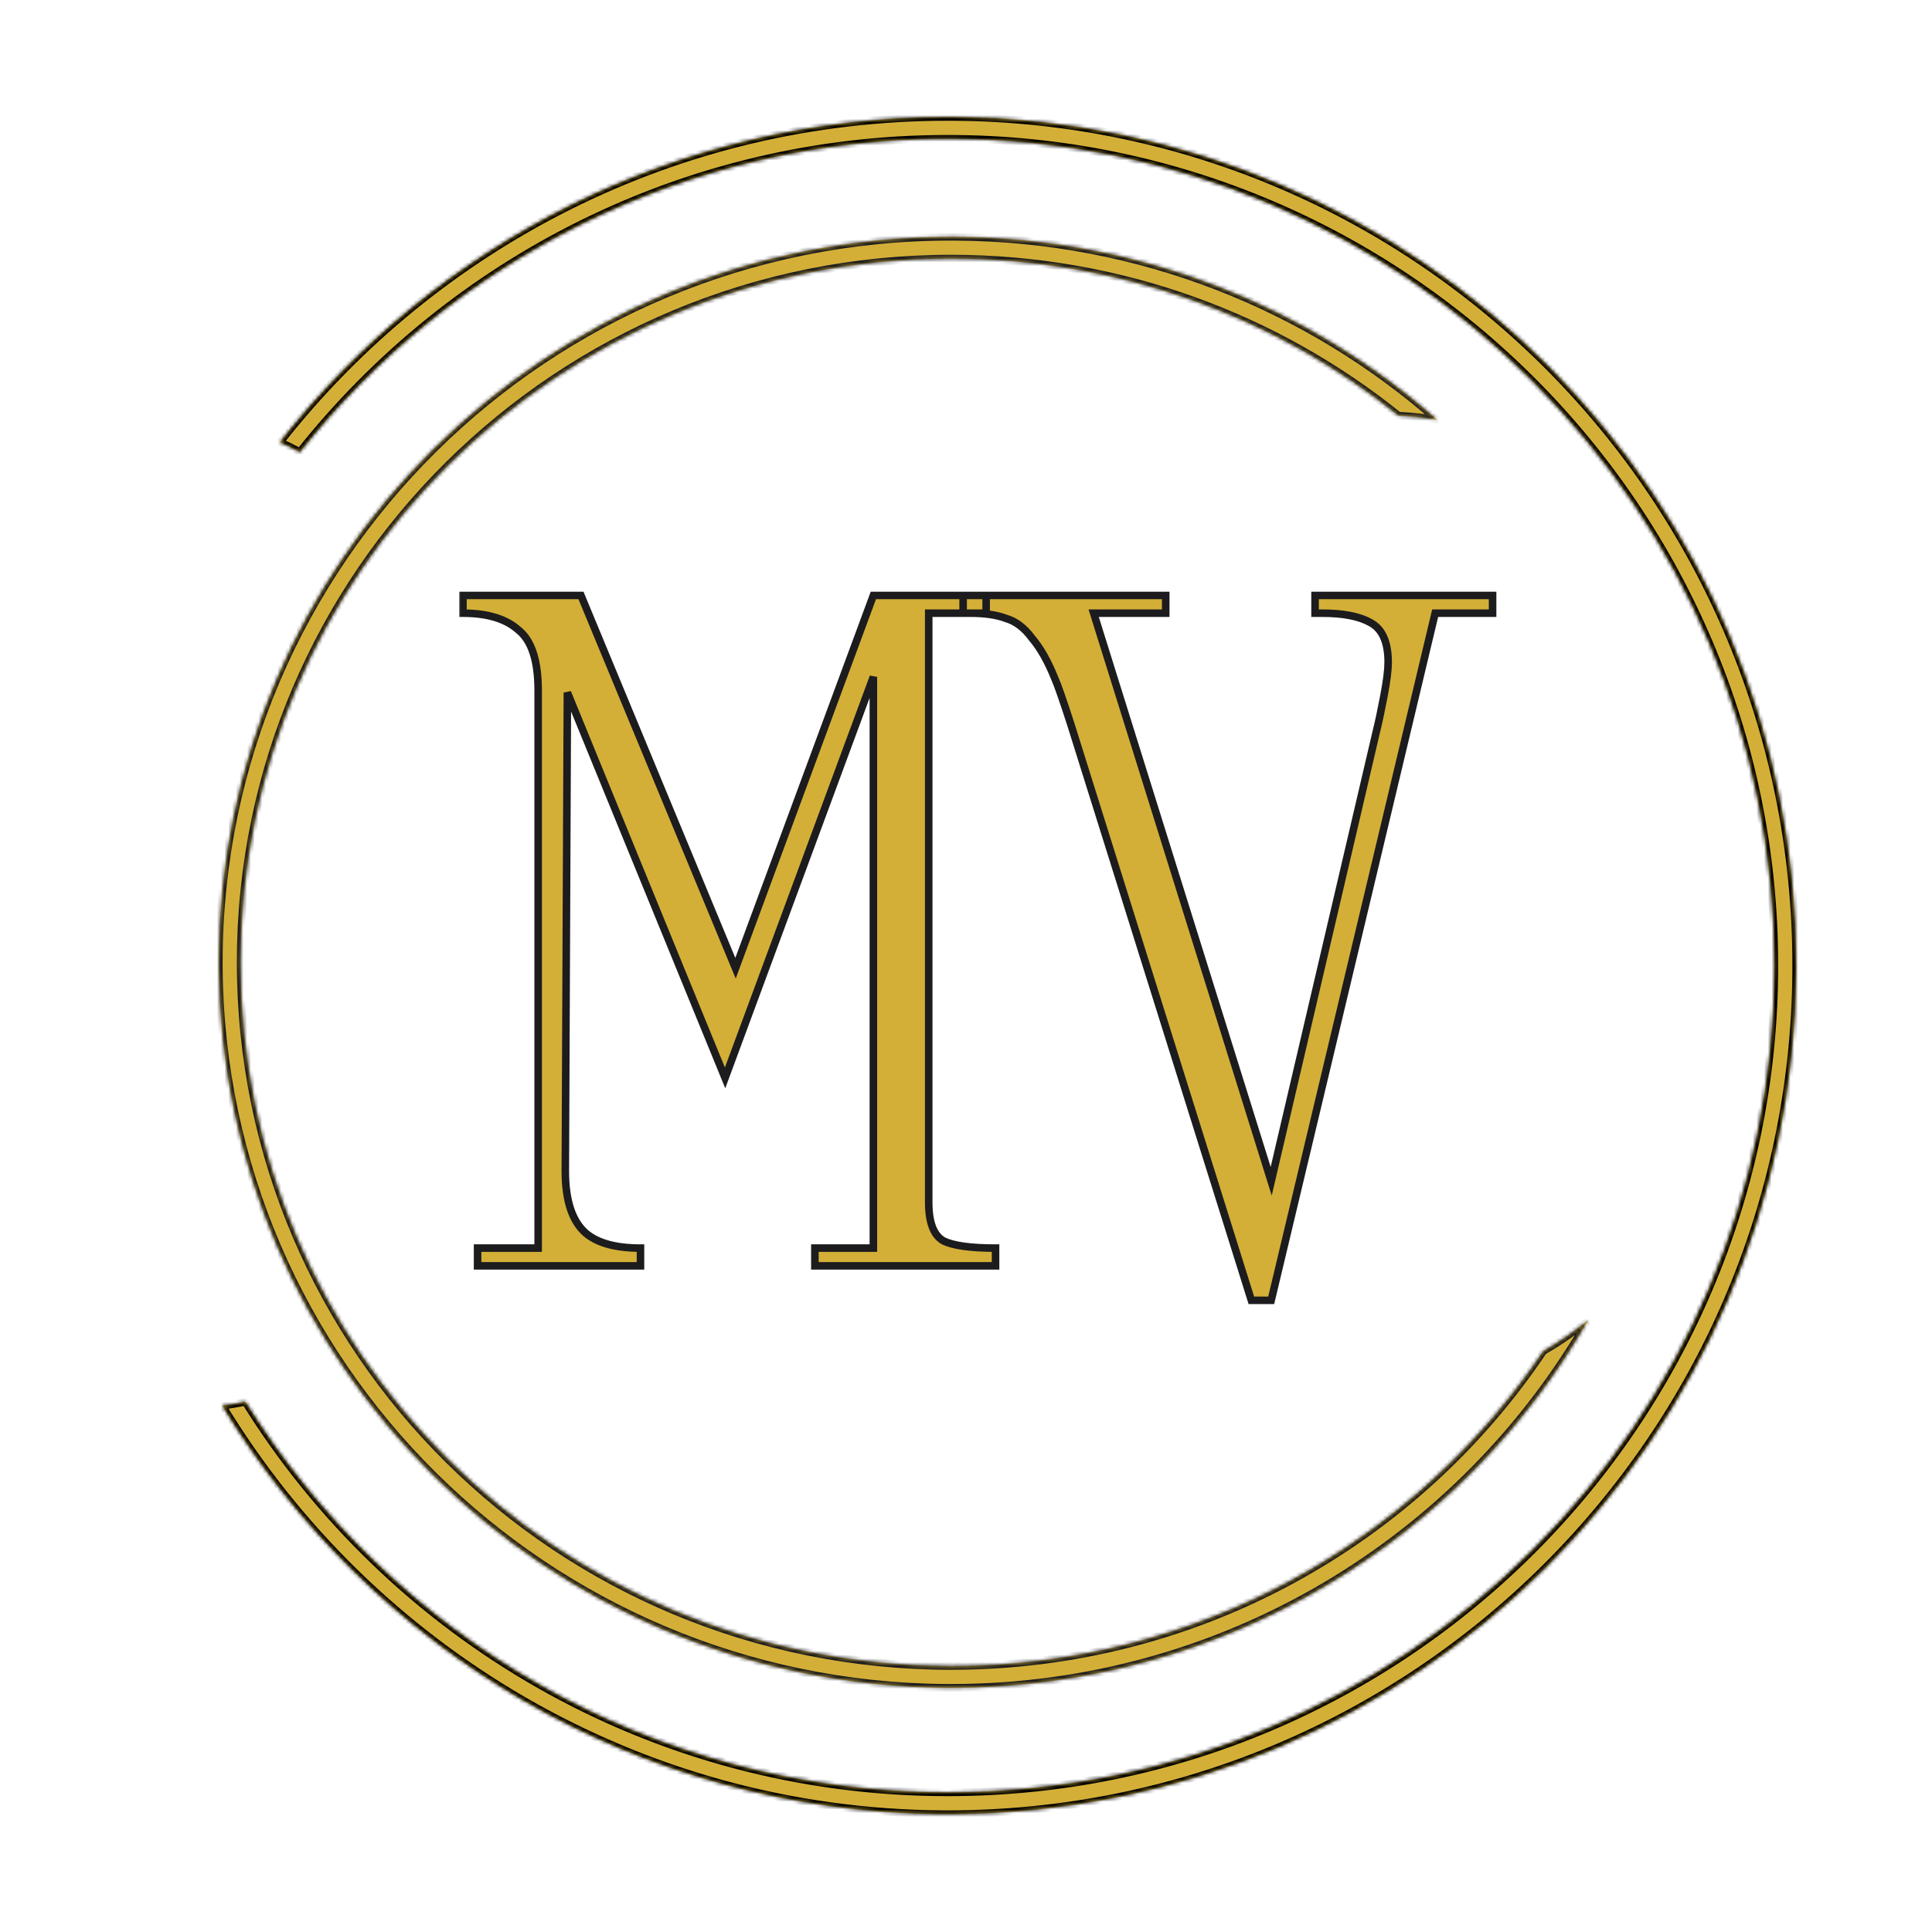
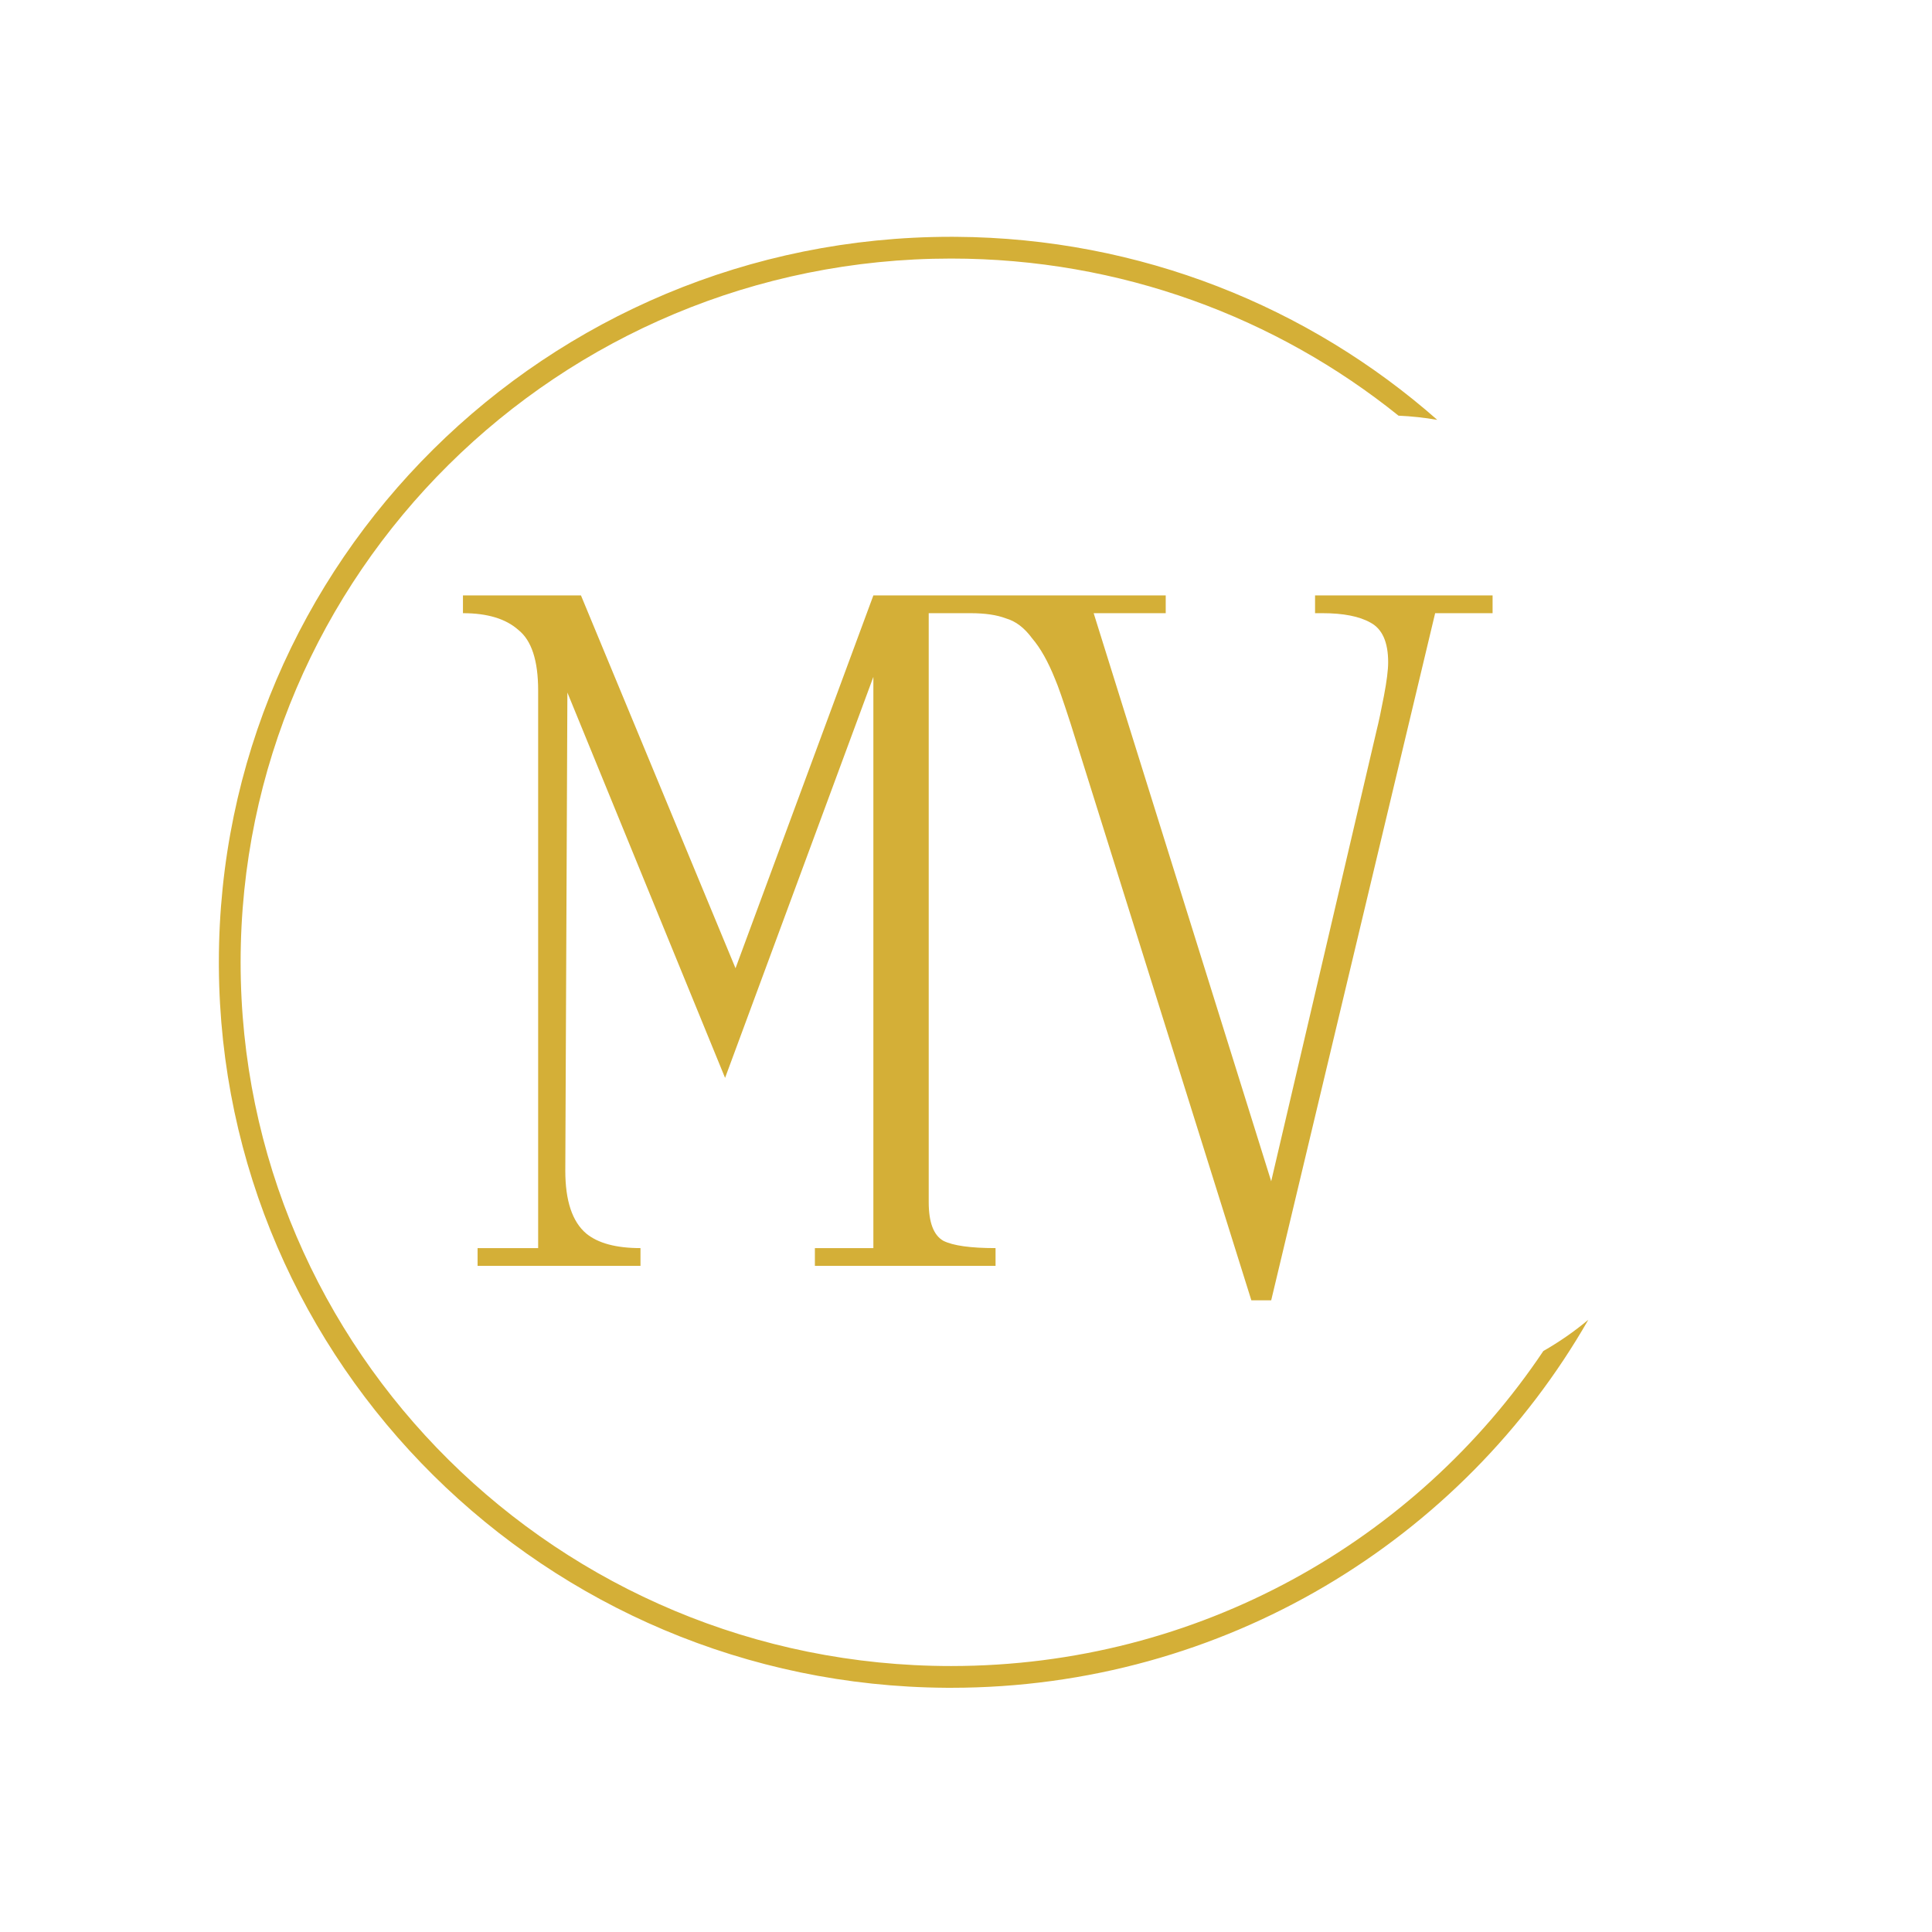
<svg xmlns="http://www.w3.org/2000/svg" width="512" height="512" viewBox="0 0 512 512" fill="none">
  <mask id="path-1-inside-1_3_277" fill="white">
    <path d="M252.621 31.005C376.124 31.787 476.001 132.168 476.001 255.882L475.996 257.336C475.214 380.866 374.854 480.764 251.167 480.764L249.713 480.759C168.844 480.246 98.107 437.03 58.905 372.523C60.98 372.279 63.02 371.923 65.02 371.463C103.68 433.621 172.593 474.998 251.167 474.998C372.153 474.998 470.235 376.898 470.235 255.882C470.235 134.866 372.153 36.766 251.167 36.766C181.58 36.766 119.571 69.218 79.442 119.818C77.737 118.857 75.977 117.98 74.17 117.193C115.329 64.716 179.311 31 251.167 31L252.621 31.005Z" />
  </mask>
-   <path d="M252.621 31.005C376.124 31.787 476.001 132.168 476.001 255.882L475.996 257.336C475.214 380.866 374.854 480.764 251.167 480.764L249.713 480.759C168.844 480.246 98.107 437.03 58.905 372.523C60.98 372.279 63.02 371.923 65.02 371.463C103.68 433.621 172.593 474.998 251.167 474.998C372.153 474.998 470.235 376.898 470.235 255.882C470.235 134.866 372.153 36.766 251.167 36.766C181.58 36.766 119.571 69.218 79.442 119.818C77.737 118.857 75.977 117.98 74.17 117.193C115.329 64.716 179.311 31 251.167 31L252.621 31.005Z" fill="#D4AF37" />
-   <path d="M252.621 31.005L252.627 30.005L252.624 30.005L252.621 31.005ZM476.001 255.882L477.001 255.885V255.882H476.001ZM475.996 257.336L476.996 257.342L476.996 257.339L475.996 257.336ZM251.167 480.764L251.163 481.764L251.167 481.764L251.167 480.764ZM249.713 480.759L249.706 481.759L249.709 481.759L249.713 480.759ZM58.905 372.523L58.788 371.53L57.242 371.713L58.05 373.043L58.905 372.523ZM65.02 371.463L65.869 370.935L65.492 370.328L64.796 370.488L65.02 371.463ZM251.167 474.998L251.167 475.998L251.167 475.998L251.167 474.998ZM251.167 36.766L251.167 35.766L251.167 35.766L251.167 36.766ZM79.442 119.818L78.951 120.689L79.695 121.109L80.226 120.44L79.442 119.818ZM74.17 117.193L73.383 116.576L72.585 117.594L73.771 118.11L74.17 117.193ZM251.167 31L251.17 30L251.167 30L251.167 31ZM252.621 31.005L252.615 32.005C375.568 32.783 475.001 132.718 475.001 255.882H476.001H477.001C477.001 131.618 376.68 30.791 252.627 30.005L252.621 31.005ZM476.001 255.882L475.001 255.878L474.996 257.333L475.996 257.336L476.996 257.339L477.001 255.885L476.001 255.882ZM475.996 257.336L474.996 257.33C474.217 380.31 374.304 479.764 251.167 479.764L251.167 480.764L251.167 481.764C375.404 481.764 476.21 381.421 476.996 257.342L475.996 257.336ZM251.167 480.764L251.17 479.764L249.716 479.759L249.713 480.759L249.709 481.759L251.163 481.764L251.167 480.764ZM249.713 480.759L249.719 479.759C169.212 479.249 98.789 436.227 59.76 372.004L58.905 372.523L58.05 373.043C97.425 437.834 168.477 481.244 249.706 481.759L249.713 480.759ZM58.905 372.523L59.022 373.517C61.133 373.267 63.209 372.905 65.244 372.437L65.02 371.463L64.796 370.488C62.831 370.94 60.826 371.29 58.788 371.53L58.905 372.523ZM65.02 371.463L64.171 371.991C103.006 434.43 172.233 475.998 251.167 475.998L251.167 474.998L251.167 473.998C172.953 473.998 104.354 432.812 65.869 370.935L65.02 371.463ZM251.167 474.998L251.167 475.998C372.706 475.998 471.235 377.45 471.235 255.882H470.235H469.235C469.235 376.345 371.601 473.998 251.167 473.998L251.167 474.998ZM470.235 255.882H471.235C471.235 134.314 372.706 35.766 251.167 35.766L251.167 36.766L251.167 37.766C371.601 37.766 469.235 135.418 469.235 255.882H470.235ZM251.167 36.766L251.167 35.766C181.262 35.766 118.968 68.368 78.659 119.197L79.442 119.818L80.226 120.44C120.173 70.069 181.898 37.766 251.167 37.766L251.167 36.766ZM79.442 119.818L79.933 118.947C78.198 117.969 76.408 117.077 74.569 116.276L74.17 117.193L73.771 118.11C75.547 118.883 77.275 119.745 78.951 120.689L79.442 119.818ZM74.17 117.193L74.957 117.811C115.934 65.564 179.631 32 251.167 32L251.167 31L251.167 30C178.991 30 114.723 63.867 73.383 116.576L74.17 117.193ZM251.167 31L251.163 32L252.617 32.005L252.621 31.005L252.624 30.005L251.17 30L251.167 31Z" fill="black" mask="url(#path-1-inside-1_3_277)" />
  <mask id="path-3-inside-2_3_277" fill="white">
    <path d="M253.294 62.759C302.256 63.066 346.914 81.343 380.892 111.266C377.533 110.686 374.105 110.312 370.622 110.157C338.258 84.127 296.997 68.521 252.039 68.521C148.009 68.521 63.766 152.068 63.766 255.018C63.766 357.968 148.008 441.516 252.039 441.516C317.596 441.516 375.292 408.336 409.003 358.033C413.229 355.623 417.217 352.849 420.925 349.751C387.58 407.989 324.441 447.281 252.039 447.282L250.784 447.278C144.615 446.611 58.676 361.459 58.004 256.262L58 255.018C58 148.834 144.874 62.755 252.039 62.755L253.294 62.759Z" />
  </mask>
  <path d="M253.294 62.759C302.256 63.066 346.914 81.343 380.892 111.266C377.533 110.686 374.105 110.312 370.622 110.157C338.258 84.127 296.997 68.521 252.039 68.521C148.009 68.521 63.766 152.068 63.766 255.018C63.766 357.968 148.008 441.516 252.039 441.516C317.596 441.516 375.292 408.336 409.003 358.033C413.229 355.623 417.217 352.849 420.925 349.751C387.58 407.989 324.441 447.281 252.039 447.282L250.784 447.278C144.615 446.611 58.676 361.459 58.004 256.262L58 255.018C58 148.834 144.874 62.755 252.039 62.755L253.294 62.759Z" fill="#D4AF37" />
-   <path d="M253.294 62.759L253.3 61.759L253.297 61.759L253.294 62.759ZM380.892 111.266L380.721 112.251L384.207 112.853L381.553 110.515L380.892 111.266ZM370.622 110.157L369.995 110.936L370.25 111.141L370.578 111.156L370.622 110.157ZM252.039 68.521L252.039 67.521H252.039V68.521ZM63.766 255.018L62.766 255.018V255.018H63.766ZM252.039 441.516L252.039 442.516L252.039 442.516L252.039 441.516ZM409.003 358.033L408.508 357.164L408.303 357.28L408.172 357.476L409.003 358.033ZM420.925 349.751L421.793 350.248L420.284 348.984L420.925 349.751ZM252.039 447.282L252.036 448.282L252.039 448.282L252.039 447.282ZM250.784 447.278L250.778 448.278L250.781 448.278L250.784 447.278ZM58.004 256.262L57.004 256.265L57.004 256.268L58.004 256.262ZM58 255.018L57 255.018L57 255.021L58 255.018ZM252.039 62.755L252.042 61.755H252.039V62.755ZM253.294 62.759L253.288 63.759C302 64.065 346.428 82.247 380.231 112.016L380.892 111.266L381.553 110.515C347.4 80.439 302.511 62.068 253.3 61.759L253.294 62.759ZM380.892 111.266L381.062 110.28C377.662 109.693 374.192 109.315 370.667 109.158L370.622 110.157L370.578 111.156C374.018 111.309 377.404 111.678 380.721 112.251L380.892 111.266ZM370.622 110.157L371.249 109.377C338.712 83.209 297.232 67.521 252.039 67.521L252.039 68.521L252.039 69.521C296.762 69.521 337.803 85.044 369.995 110.936L370.622 110.157ZM252.039 68.521V67.521C147.465 67.521 62.766 151.507 62.766 255.018L63.766 255.018L64.766 255.018C64.766 152.629 148.552 69.521 252.039 69.521V68.521ZM63.766 255.018H62.766C62.766 358.529 147.465 442.516 252.039 442.516V441.516V440.516C148.552 440.516 64.766 357.407 64.766 255.018H63.766ZM252.039 441.516L252.039 442.516C317.941 442.516 375.943 409.16 409.834 358.589L409.003 358.033L408.172 357.476C374.64 407.512 317.251 440.516 252.039 440.516L252.039 441.516ZM409.003 358.033L409.498 358.901C413.776 356.463 417.813 353.654 421.566 350.519L420.925 349.751L420.284 348.984C416.621 352.044 412.682 354.784 408.508 357.164L409.003 358.033ZM420.925 349.751L420.057 349.254C386.884 407.19 324.072 446.281 252.039 446.282L252.039 447.282L252.039 448.282C324.811 448.281 388.275 408.787 421.793 350.248L420.925 349.751ZM252.039 447.282L252.042 446.282L250.787 446.278L250.784 447.278L250.781 448.278L252.036 448.282L252.039 447.282ZM250.784 447.278L250.79 446.278C145.16 445.615 59.673 360.897 59.004 256.256L58.004 256.262L57.004 256.268C57.68 362.022 144.07 447.608 250.778 448.278L250.784 447.278ZM58.004 256.262L59.004 256.259L59 255.015L58 255.018L57 255.021L57.004 256.265L58.004 256.262ZM58 255.018L59 255.018C59 149.395 145.418 63.755 252.039 63.755V62.755V61.755C144.331 61.755 57 148.273 57 255.018L58 255.018ZM252.039 62.755L252.036 63.755L253.291 63.759L253.294 62.759L253.297 61.759L252.042 61.755L252.039 62.755Z" fill="#1C1C1E" mask="url(#path-3-inside-2_3_277)" />
  <mask id="path-5-outside-3_3_277" maskUnits="userSpaceOnUse" x="121.538" y="156.466" width="276" height="190" fill="black">
    <rect fill="white" x="121.538" y="156.466" width="276" height="190" />
    <path d="M261.34 162.499H246.119V318.585C246.119 323.935 247.41 327.348 249.993 328.824C252.576 330.116 257.189 330.761 263.831 330.761V335.466H215.953V330.761H231.451V179.38L192.153 285.652L150.364 183.532L149.811 310.282C149.811 318.216 151.656 323.75 155.345 326.887C158.482 329.47 163.279 330.761 169.736 330.761V335.466H126.564V330.761H142.615V182.978C142.615 175.045 140.862 169.694 137.357 166.927C134.036 163.975 129.147 162.499 122.689 162.499V157.794H153.962L194.92 256.593L231.451 157.794H261.34V162.499ZM336.88 344.599H331.622L283.744 191.834C281.715 185.561 280.331 181.594 279.593 179.934C277.748 175.321 275.719 171.724 273.505 169.141C271.475 166.373 269.169 164.62 266.586 163.882C264.187 162.96 261.051 162.499 257.176 162.499H255.239V157.794H308.928V162.499H289.833L336.88 313.05L364.831 193.494C365.385 191.28 366.031 188.236 366.769 184.362C367.507 180.487 367.876 177.535 367.876 175.506C367.876 170.155 366.307 166.65 363.171 164.989C360.219 163.329 355.975 162.499 350.441 162.499H348.503V157.794H395.55V162.499H380.329L336.88 344.599Z" />
  </mask>
  <path d="M261.34 162.499H246.119V318.585C246.119 323.935 247.41 327.348 249.993 328.824C252.576 330.116 257.189 330.761 263.831 330.761V335.466H215.953V330.761H231.451V179.38L192.153 285.652L150.364 183.532L149.811 310.282C149.811 318.216 151.656 323.75 155.345 326.887C158.482 329.47 163.279 330.761 169.736 330.761V335.466H126.564V330.761H142.615V182.978C142.615 175.045 140.862 169.694 137.357 166.927C134.036 163.975 129.147 162.499 122.689 162.499V157.794H153.962L194.92 256.593L231.451 157.794H261.34V162.499ZM336.88 344.599H331.622L283.744 191.834C281.715 185.561 280.331 181.594 279.593 179.934C277.748 175.321 275.719 171.724 273.505 169.141C271.475 166.373 269.169 164.62 266.586 163.882C264.187 162.96 261.051 162.499 257.176 162.499H255.239V157.794H308.928V162.499H289.833L336.88 313.05L364.831 193.494C365.385 191.28 366.031 188.236 366.769 184.362C367.507 180.487 367.876 177.535 367.876 175.506C367.876 170.155 366.307 166.65 363.171 164.989C360.219 163.329 355.975 162.499 350.441 162.499H348.503V157.794H395.55V162.499H380.329L336.88 344.599Z" fill="#D4AF37" />
-   <path d="M261.34 162.499V163.499H262.34V162.499H261.34ZM246.119 162.499V161.499H245.119V162.499H246.119ZM249.993 328.824L249.497 329.692L249.521 329.706L249.546 329.719L249.993 328.824ZM263.831 330.761H264.831V329.761H263.831V330.761ZM263.831 335.466V336.466H264.831V335.466H263.831ZM215.953 335.466H214.953V336.466H215.953V335.466ZM215.953 330.761V329.761H214.953V330.761H215.953ZM231.451 330.761V331.761H232.451V330.761H231.451ZM231.451 179.38H232.451L230.513 179.033L231.451 179.38ZM192.153 285.652L191.227 286.03L192.2 288.407L193.091 285.998L192.153 285.652ZM150.364 183.532L151.29 183.153L149.364 183.527L150.364 183.532ZM149.811 310.282L148.811 310.278V310.282H149.811ZM155.345 326.887L154.698 327.649L154.704 327.654L154.71 327.659L155.345 326.887ZM169.736 330.761H170.736V329.761H169.736V330.761ZM169.736 335.466V336.466H170.736V335.466H169.736ZM126.564 335.466H125.564V336.466H126.564V335.466ZM126.564 330.761V329.761H125.564V330.761H126.564ZM142.615 330.761V331.761H143.615V330.761H142.615ZM137.357 166.927L136.693 167.674L136.714 167.693L136.737 167.712L137.357 166.927ZM122.689 162.499H121.689V163.499H122.689V162.499ZM122.689 157.794V156.794H121.689V157.794H122.689ZM153.962 157.794L154.886 157.411L154.63 156.794H153.962V157.794ZM194.92 256.593L193.997 256.976L194.974 259.333L195.858 256.94L194.92 256.593ZM231.451 157.794V156.794H230.755L230.513 157.447L231.451 157.794ZM261.34 157.794H262.34V156.794H261.34V157.794ZM261.34 162.499V161.499H246.119V162.499V163.499H261.34V162.499ZM246.119 162.499H245.119V318.585H246.119H247.119V162.499H246.119ZM246.119 318.585H245.119C245.119 324.006 246.415 327.931 249.497 329.692L249.993 328.824L250.489 327.956C248.406 326.765 247.119 323.864 247.119 318.585H246.119ZM249.993 328.824L249.546 329.719C252.359 331.125 257.185 331.761 263.831 331.761V330.761V329.761C257.192 329.761 252.793 329.106 250.44 327.93L249.993 328.824ZM263.831 330.761H262.831V335.466H263.831H264.831V330.761H263.831ZM263.831 335.466V334.466H215.953V335.466V336.466H263.831V335.466ZM215.953 335.466H216.953V330.761H215.953H214.953V335.466H215.953ZM215.953 330.761V331.761H231.451V330.761V329.761H215.953V330.761ZM231.451 330.761H232.451V179.38H231.451H230.451V330.761H231.451ZM231.451 179.38L230.513 179.033L191.215 285.305L192.153 285.652L193.091 285.998L232.389 179.727L231.451 179.38ZM192.153 285.652L193.078 285.273L151.29 183.153L150.364 183.532L149.439 183.91L191.227 286.03L192.153 285.652ZM150.364 183.532L149.364 183.527L148.811 310.278L149.811 310.282L150.811 310.286L151.364 183.536L150.364 183.532ZM149.811 310.282H148.811C148.811 318.326 150.675 324.229 154.698 327.649L155.345 326.887L155.993 326.125C152.636 323.272 150.811 318.105 150.811 310.282H149.811ZM155.345 326.887L154.71 327.659C158.104 330.454 163.175 331.761 169.736 331.761V330.761V329.761C163.383 329.761 158.86 328.486 155.981 326.115L155.345 326.887ZM169.736 330.761H168.736V335.466H169.736H170.736V330.761H169.736ZM169.736 335.466V334.466H126.564V335.466V336.466H169.736V335.466ZM126.564 335.466H127.564V330.761H126.564H125.564V335.466H126.564ZM126.564 330.761V331.761H142.615V330.761V329.761H126.564V330.761ZM142.615 330.761H143.615V182.978H142.615H141.615V330.761H142.615ZM142.615 182.978H143.615C143.615 174.965 141.857 169.205 137.977 166.142L137.357 166.927L136.737 167.712C139.868 170.183 141.615 175.124 141.615 182.978H142.615ZM137.357 166.927L138.021 166.179C134.449 163.004 129.282 161.499 122.689 161.499V162.499V163.499C129.011 163.499 133.622 164.945 136.693 167.674L137.357 166.927ZM122.689 162.499H123.689V157.794H122.689H121.689V162.499H122.689ZM122.689 157.794V158.794H153.962V157.794V156.794H122.689V157.794ZM153.962 157.794L153.038 158.177L193.997 256.976L194.92 256.593L195.844 256.21L154.886 157.411L153.962 157.794ZM194.92 256.593L195.858 256.94L232.389 158.141L231.451 157.794L230.513 157.447L193.983 256.246L194.92 256.593ZM231.451 157.794V158.794H261.34V157.794V156.794H231.451V157.794ZM261.34 157.794H260.34V162.499H261.34H262.34V157.794H261.34ZM336.88 344.599V345.599H337.669L337.853 344.831L336.88 344.599ZM331.622 344.599L330.667 344.898L330.887 345.599H331.622V344.599ZM283.744 191.834L284.699 191.535L284.696 191.526L283.744 191.834ZM279.593 179.934L278.665 180.305L278.672 180.323L278.679 180.34L279.593 179.934ZM273.505 169.141L272.698 169.732L272.721 169.763L272.745 169.791L273.505 169.141ZM266.586 163.882L266.227 164.816L266.268 164.832L266.311 164.844L266.586 163.882ZM255.239 162.499H254.239V163.499H255.239V162.499ZM255.239 157.794V156.794H254.239V157.794H255.239ZM308.928 157.794H309.928V156.794H308.928V157.794ZM308.928 162.499V163.499H309.928V162.499H308.928ZM289.833 162.499V161.499H288.473L288.878 162.797L289.833 162.499ZM336.88 313.05L335.925 313.348L337.019 316.847L337.854 313.277L336.88 313.05ZM364.831 193.494L363.861 193.252L363.859 193.259L363.858 193.267L364.831 193.494ZM366.769 184.362L365.786 184.175L365.786 184.175L366.769 184.362ZM363.171 164.989L362.681 165.861L362.692 165.867L362.703 165.873L363.171 164.989ZM348.503 162.499H347.503V163.499H348.503V162.499ZM348.503 157.794V156.794H347.503V157.794H348.503ZM395.55 157.794H396.55V156.794H395.55V157.794ZM395.55 162.499V163.499H396.55V162.499H395.55ZM380.329 162.499V161.499H379.54L379.357 162.267L380.329 162.499ZM336.88 344.599V343.599H331.622V344.599V345.599H336.88V344.599ZM331.622 344.599L332.576 344.3L284.698 191.535L283.744 191.834L282.79 192.133L330.667 344.898L331.622 344.599ZM283.744 191.834L284.696 191.526C282.671 185.269 281.271 181.246 280.507 179.528L279.593 179.934L278.679 180.34C279.391 181.942 280.758 185.853 282.793 192.142L283.744 191.834ZM279.593 179.934L280.522 179.562C278.653 174.891 276.574 171.185 274.264 168.49L273.505 169.141L272.745 169.791C274.863 172.262 276.843 175.752 278.665 180.305L279.593 179.934ZM273.505 169.141L274.311 168.549C272.187 165.653 269.71 163.735 266.861 162.921L266.586 163.882L266.311 164.844C268.628 165.506 270.763 167.093 272.698 169.732L273.505 169.141ZM266.586 163.882L266.945 162.949C264.389 161.966 261.118 161.499 257.176 161.499V162.499V163.499C260.984 163.499 263.986 163.954 266.227 164.816L266.586 163.882ZM257.176 162.499V161.499H255.239V162.499V163.499H257.176V162.499ZM255.239 162.499H256.239V157.794H255.239H254.239V162.499H255.239ZM255.239 157.794V158.794H308.928V157.794V156.794H255.239V157.794ZM308.928 157.794H307.928V162.499H308.928H309.928V157.794H308.928ZM308.928 162.499V161.499H289.833V162.499V163.499H308.928V162.499ZM289.833 162.499L288.878 162.797L335.925 313.348L336.88 313.05L337.834 312.751L290.787 162.2L289.833 162.499ZM336.88 313.05L337.854 313.277L365.805 193.722L364.831 193.494L363.858 193.267L335.906 312.822L336.88 313.05ZM364.831 193.494L365.802 193.737C366.362 191.496 367.012 188.431 367.751 184.549L366.769 184.362L365.786 184.175C365.05 188.042 364.408 191.065 363.861 193.252L364.831 193.494ZM366.769 184.362L367.751 184.549C368.492 180.659 368.876 177.632 368.876 175.506H367.876H366.876C366.876 177.439 366.521 180.316 365.786 184.175L366.769 184.362ZM367.876 175.506H368.876C368.876 169.992 367.252 166.019 363.639 164.106L363.171 164.989L362.703 165.873C365.362 167.281 366.876 170.319 366.876 175.506H367.876ZM363.171 164.989L363.661 164.118C360.493 162.336 356.05 161.499 350.441 161.499V162.499V163.499C355.901 163.499 359.945 164.322 362.681 165.861L363.171 164.989ZM350.441 162.499V161.499H348.503V162.499V163.499H350.441V162.499ZM348.503 162.499H349.503V157.794H348.503H347.503V162.499H348.503ZM348.503 157.794V158.794H395.55V157.794V156.794H348.503V157.794ZM395.55 157.794H394.55V162.499H395.55H396.55V157.794H395.55ZM395.55 162.499V161.499H380.329V162.499V163.499H395.55V162.499ZM380.329 162.499L379.357 162.267L335.907 344.367L336.88 344.599L337.853 344.831L381.302 162.731L380.329 162.499Z" fill="#1C1C1E" mask="url(#path-5-outside-3_3_277)" />
</svg>